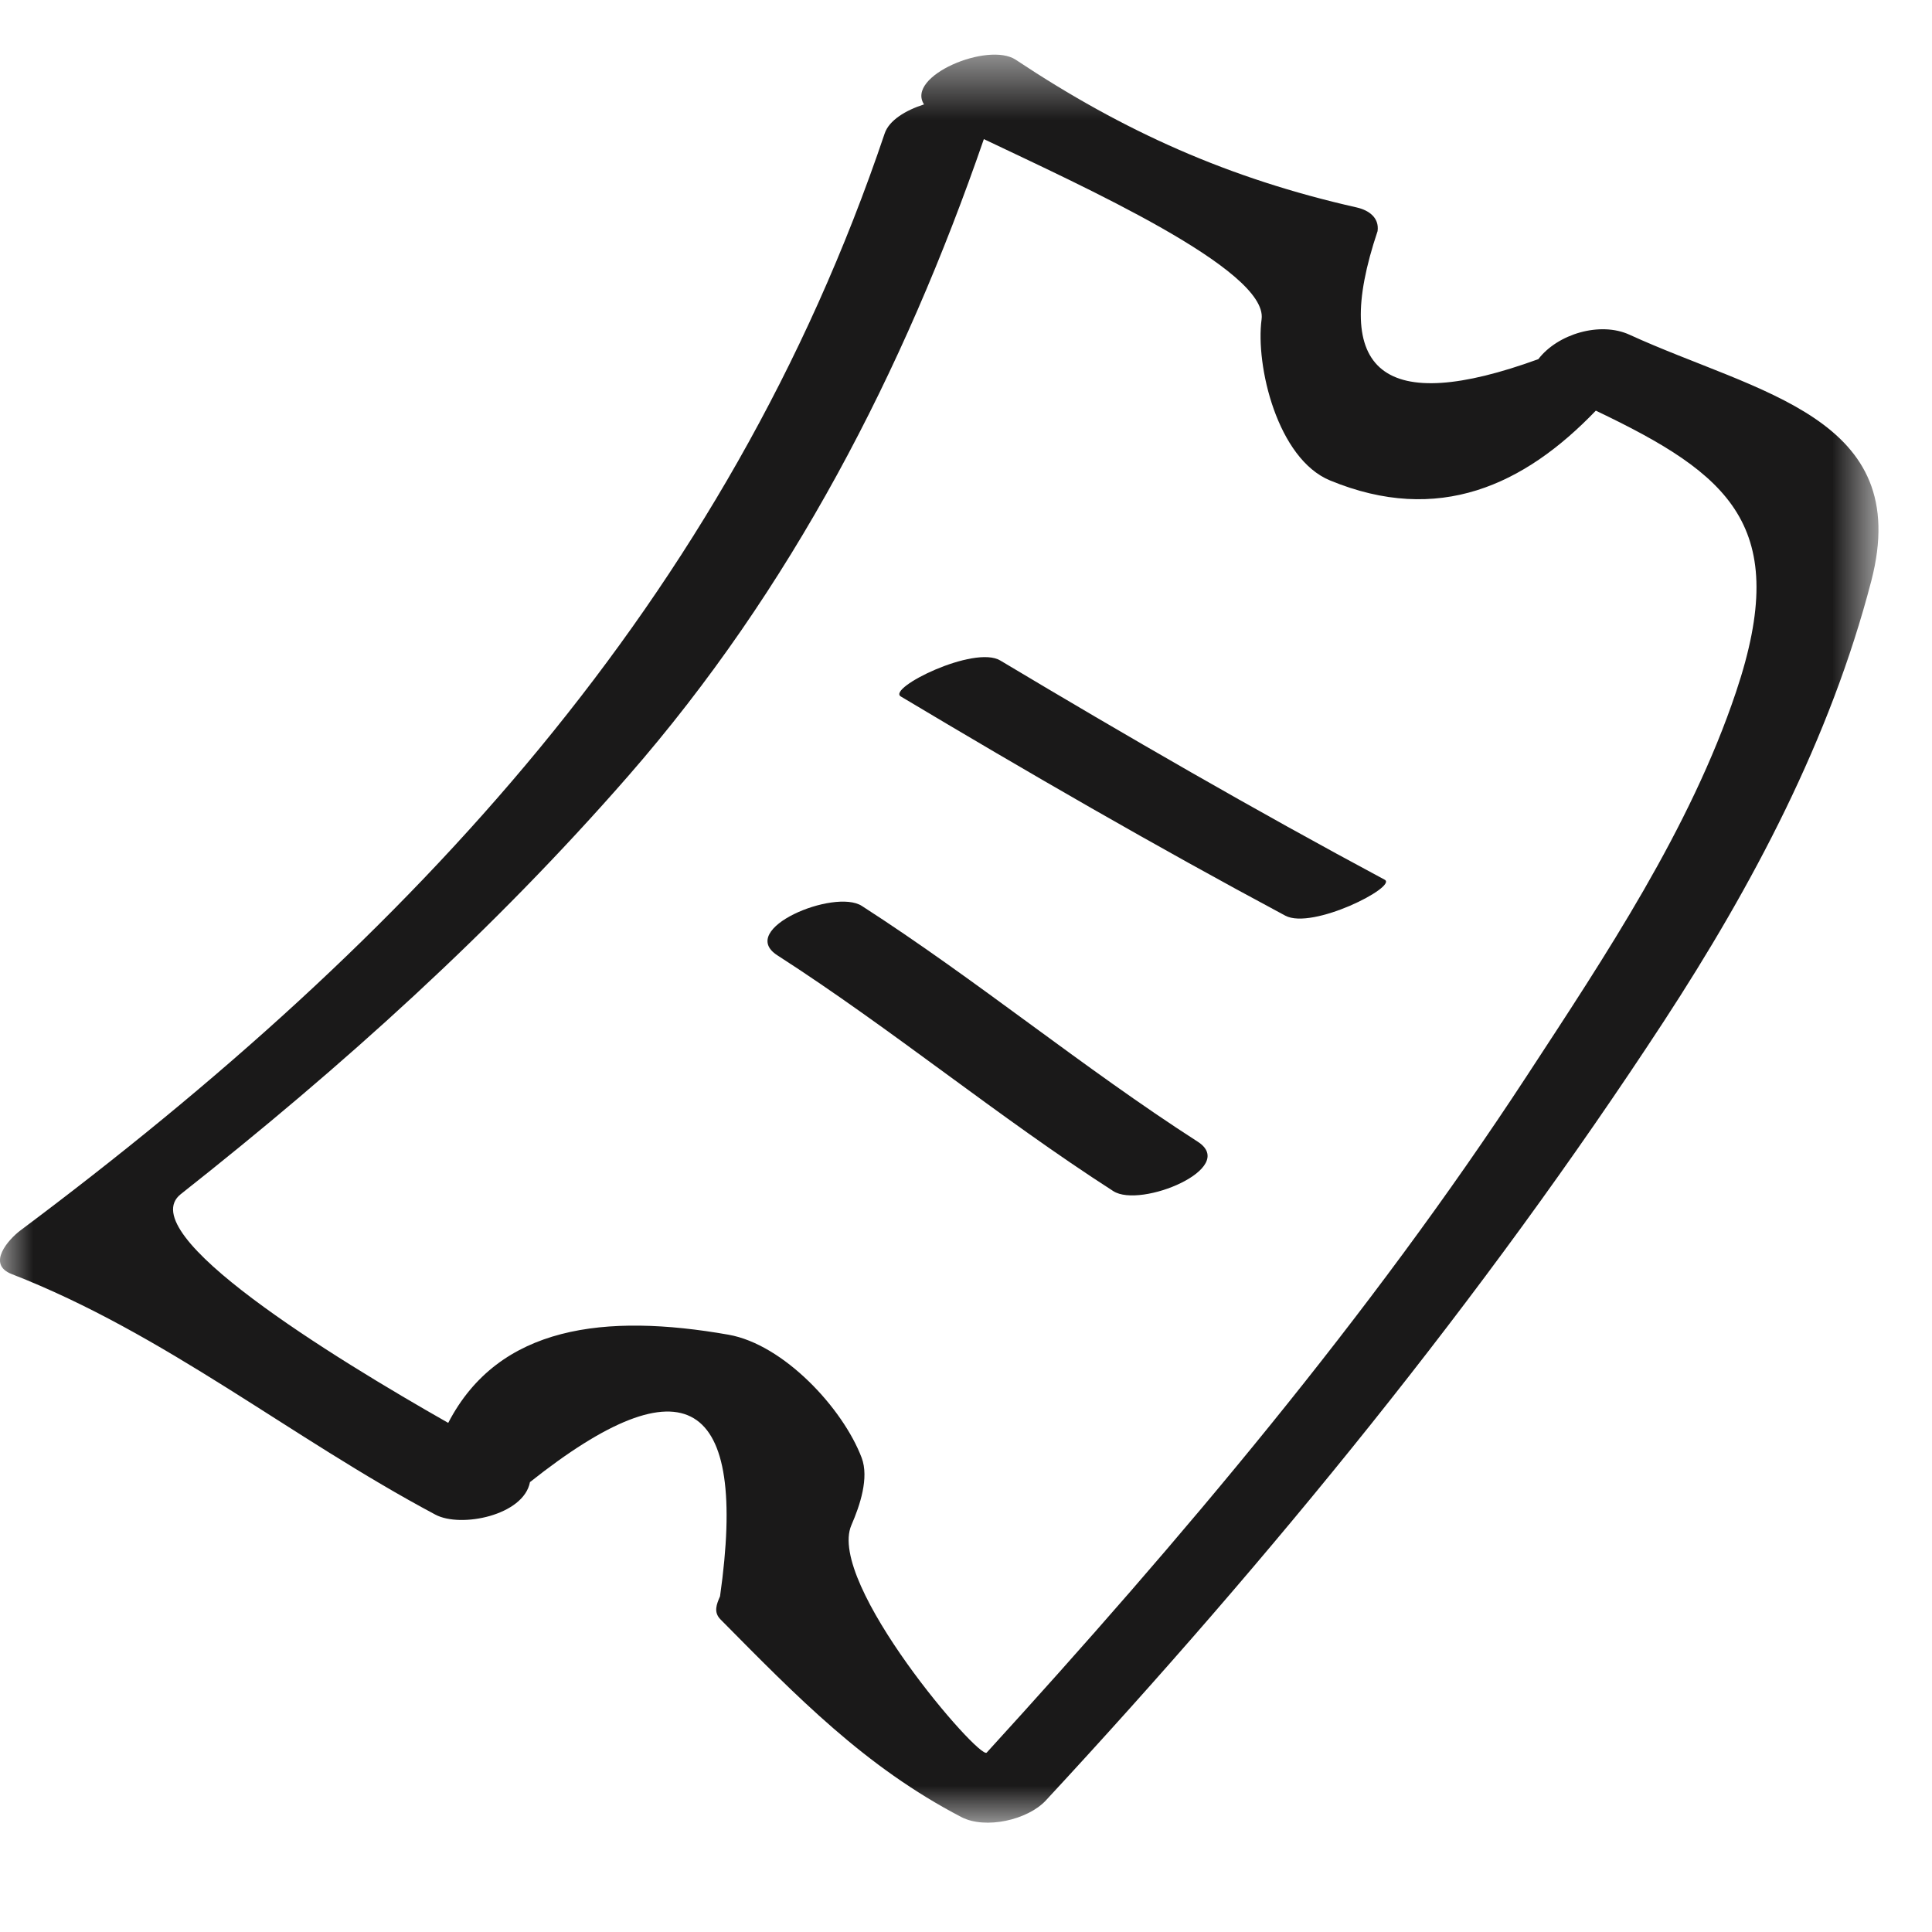
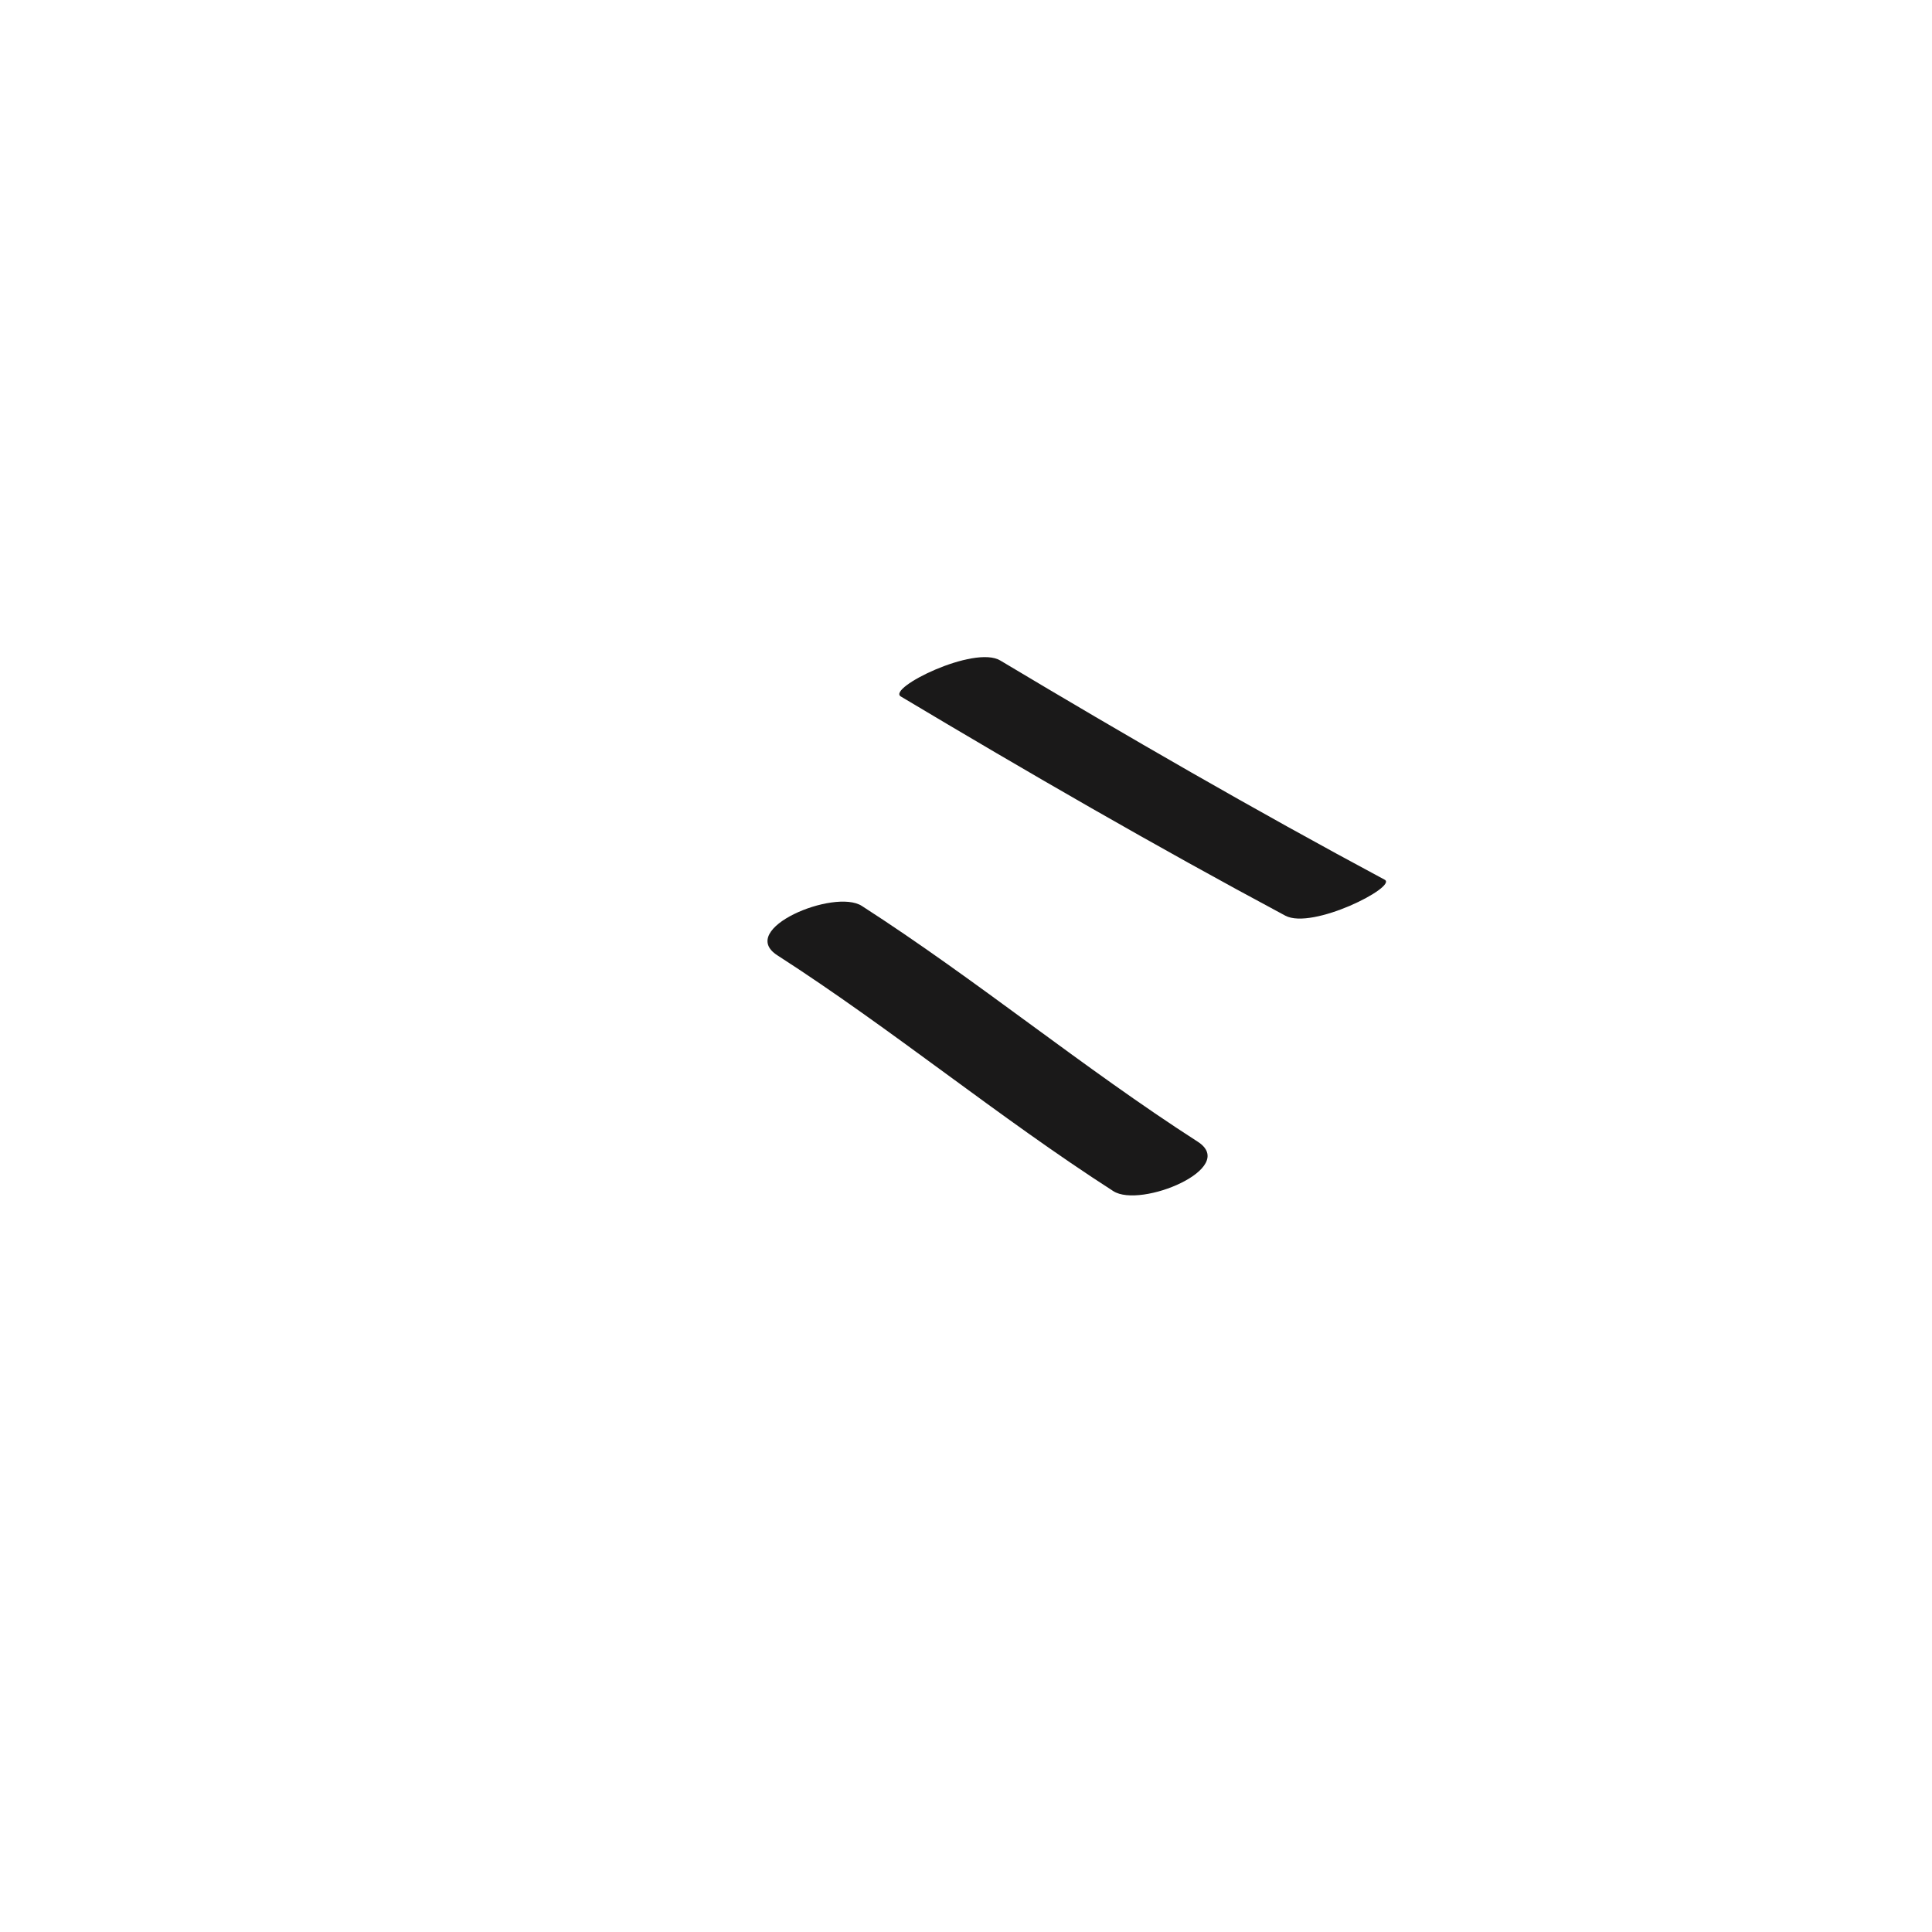
<svg xmlns="http://www.w3.org/2000/svg" xmlns:xlink="http://www.w3.org/1999/xlink" width="29px" height="29px" viewBox="0 0 29 29" version="1.1">
  <title>ticket</title>
  <defs>
-     <polygon id="path-1" points="0 0.521 28.196 0.521 28.196 27.06 0 27.06" />
-   </defs>
+     </defs>
  <g id="site-bordovino" stroke="none" stroke-width="1" fill="none" fill-rule="evenodd">
    <g id="bordovino_ficheproduit_desktop-copy" transform="translate(-1046, -947)">
      <g id="ticket" transform="translate(1046, 947)">
        <g id="Group-3" transform="translate(0, 0.299)">
          <mask id="mask-2" fill="white">
            <use xlink:href="#path-1" />
          </mask>
          <g id="Clip-2" />
          <path d="M26.059,10.086 C25.369,12.144 24.097,14.048 22.918,15.851 C20.552,19.47 17.721,22.818 14.811,26.008 C14.704,26.125 12.403,23.46 12.78,22.593 C12.909,22.297 13.047,21.883 12.934,21.583 C12.652,20.839 11.762,19.88 10.933,19.735 C9.091,19.412 7.488,19.593 6.728,21.059 C4.994,20.074 1.967,18.215 2.714,17.625 C5.141,15.709 7.394,13.681 9.429,11.35 C11.874,8.549 13.564,5.279 14.768,1.789 C16.228,2.486 19.037,3.75 18.937,4.493 C18.843,5.189 19.174,6.587 19.965,6.913 C21.592,7.584 22.879,6.985 23.954,5.865 C25.962,6.823 26.896,7.593 26.059,10.086 M24.459,4.725 C24.017,4.523 23.38,4.714 23.091,5.092 C20.768,5.938 19.964,5.298 20.678,3.17 C20.705,2.967 20.545,2.856 20.365,2.815 C18.448,2.382 16.868,1.676 15.247,0.598 C14.832,0.323 13.592,0.842 13.87,1.268 C13.591,1.357 13.345,1.508 13.279,1.705 C10.91,8.731 6.171,13.784 0.304,18.172 C0.127,18.306 -0.206,18.677 0.175,18.825 C2.486,19.725 4.358,21.277 6.535,22.436 C6.917,22.64 7.861,22.448 7.955,21.948 C10.283,20.099 11.233,20.671 10.808,23.662 C10.757,23.779 10.707,23.899 10.814,24.008 C11.963,25.169 12.982,26.222 14.431,26.976 C14.791,27.163 15.426,27.02 15.698,26.727 C19.081,23.076 22.246,19.205 24.972,15.036 C26.309,12.989 27.472,10.794 28.089,8.42 C28.729,5.955 26.385,5.607 24.459,4.725" id="Fill-1" fill="#1A1919" mask="url(#mask-2)" />
        </g>
        <path d="M15.014,9.914 C14.623,9.68 13.313,10.329 13.521,10.454 C15.422,11.59 17.339,12.699 19.292,13.744 C19.699,13.962 20.979,13.309 20.785,13.205 C18.832,12.159 16.915,11.051 15.014,9.914" id="Fill-4" fill="#1A1919" />
        <path d="M17.978,17.137 C16.25,16.026 14.664,14.71 12.936,13.598 C12.525,13.334 11.053,13.944 11.669,14.34 C13.397,15.452 14.982,16.767 16.711,17.879 C17.122,18.144 18.593,17.533 17.978,17.137" id="Fill-6" fill="#1A1919" />
      </g>
    </g>
  </g>
</svg>